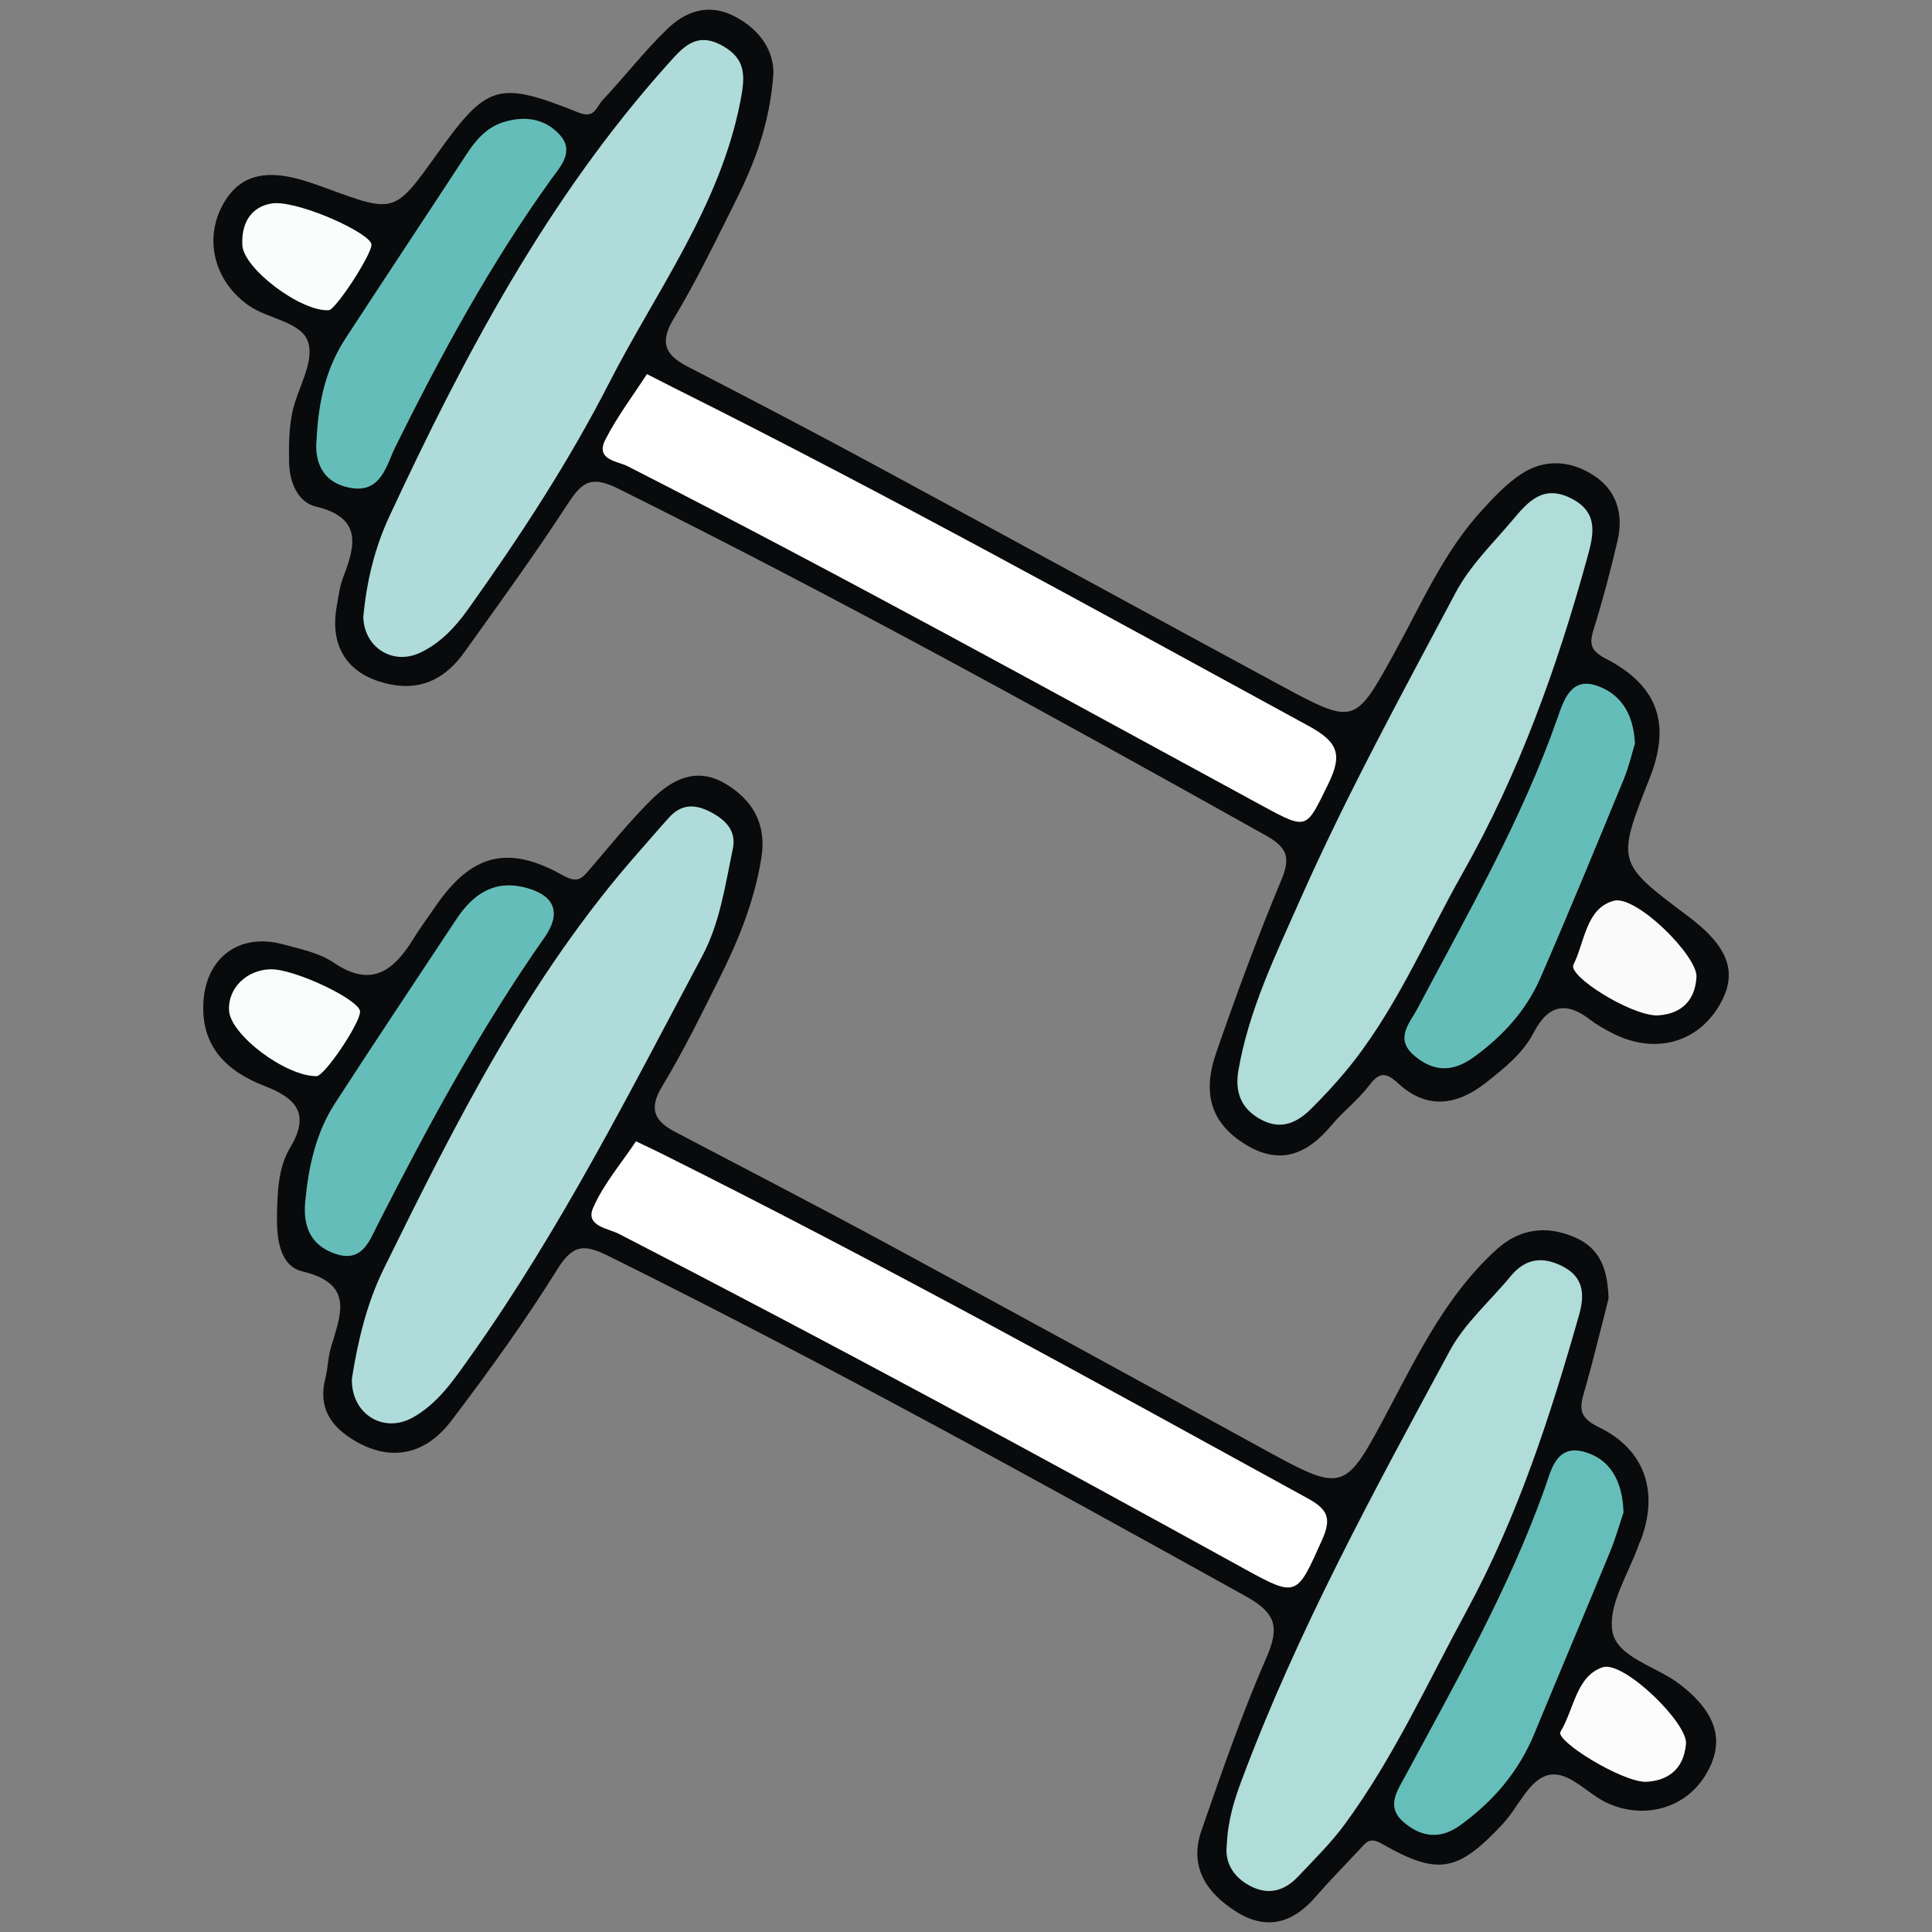
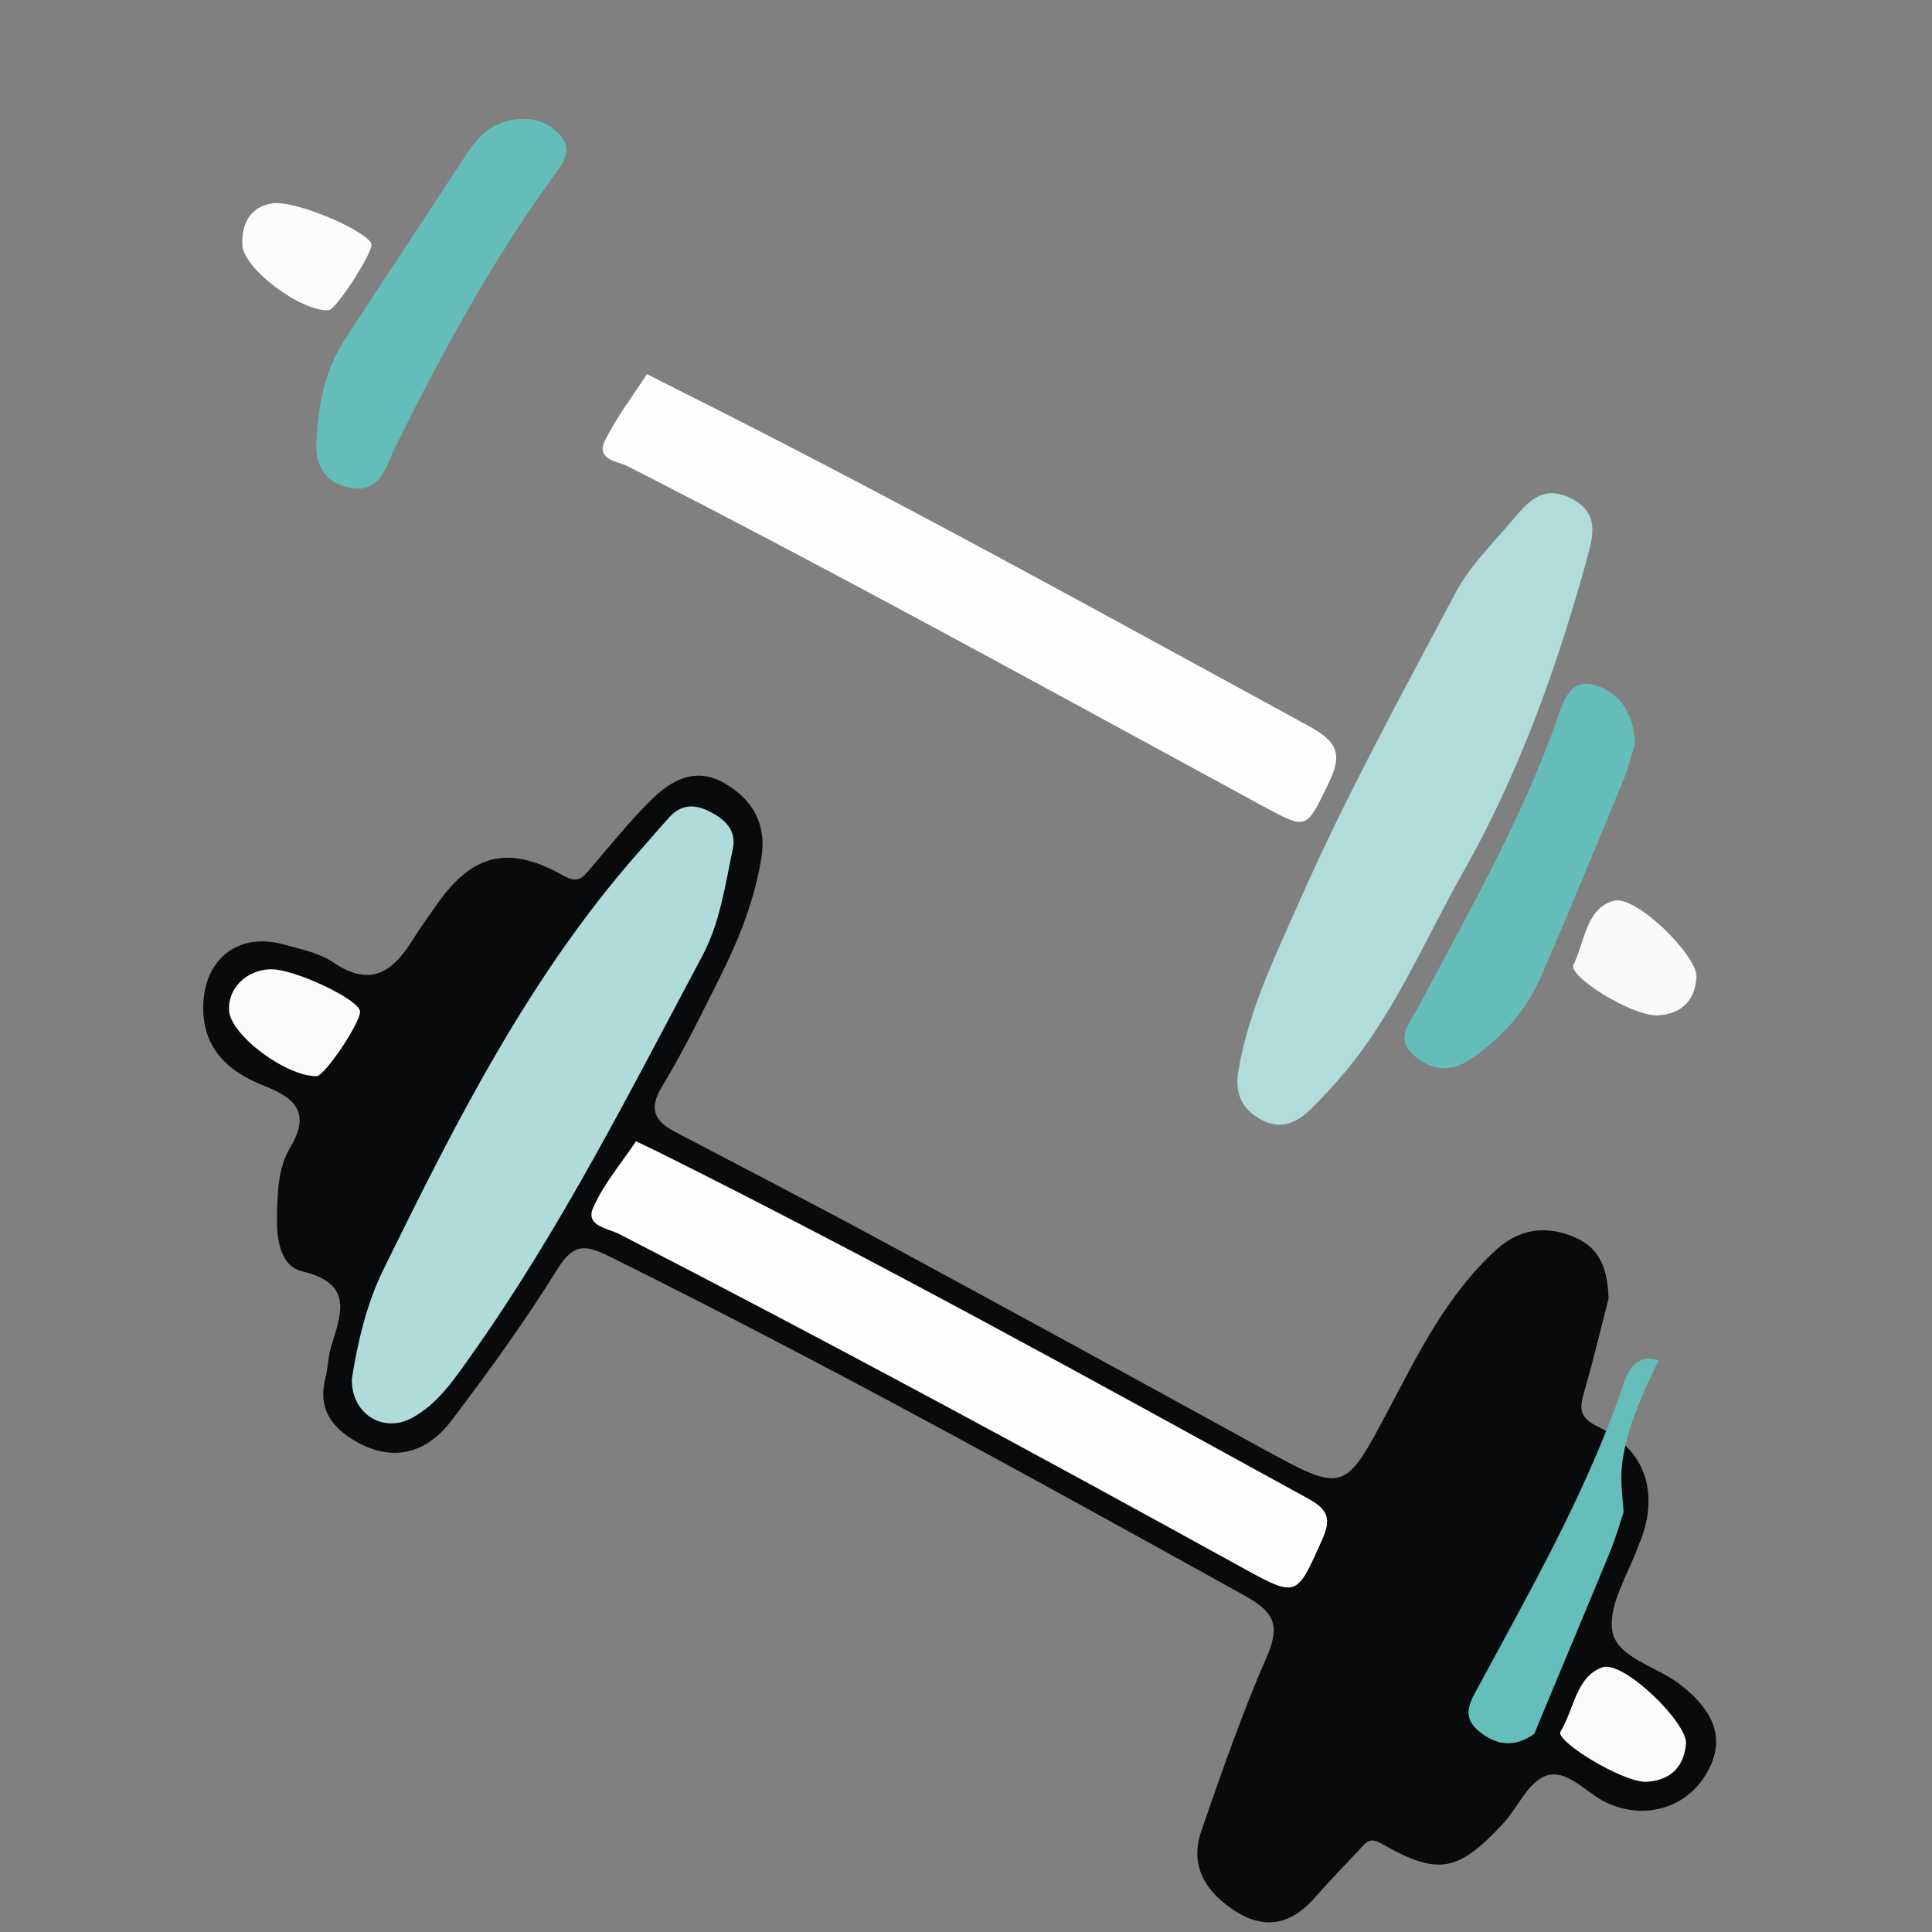
<svg xmlns="http://www.w3.org/2000/svg" version="1.1" id="레이어_1" x="0px" y="0px" viewBox="0 0 1000 1000" style="enable-background:new 0 0 1000 1000;" xml:space="preserve">
  <rect x="0" y="0" width="1000" height="1000" fill="#808080" stroke="none" />
  <style type="text/css">
	.st0{fill:none;}
	.st1{fill:#080A0B;}
	.st2{fill:#090A0B;}
	.st3{fill:#AFDCDA;}
	.st4{fill:#B0DCDA;}
	.st5{fill:#FEFEFE;}
	.st6{fill:#65BDB9;}
	.st7{fill:#FBFCFC;}
	.st8{fill:#FAFAFA;}
	.st9{fill:#65BEB9;}
	.st10{fill:#FBFBFC;}
	.st11{fill:#FAFBFB;}
</style>
  <rect class="st0" width="1000" height="1000" />
  <g>
-     <path class="st1" d="M400.31,38.19c-1.9,26.46-10.04,46.87-19.92,66.61c-10.14,20.26-20,40.76-31.67,60.14   c-7.46,12.4-4.46,18.78,7.16,24.78c31.93,16.5,63.8,33.14,95.43,50.22c70.34,37.99,140.44,76.41,210.77,114.41   c39.34,21.25,39.11,20.84,59.99-17.02c13.81-25.03,25.23-51.64,44.85-73.07c6.25-6.84,12.79-13.83,20.43-18.89   c12.24-8.11,25.81-7.01,37.71,0.81c11.74,7.71,15.34,19.96,12.23,33.43c-3.59,15.56-7.7,31.03-12.46,46.27   c-2.42,7.76-1.32,11.08,6.57,15.17c26.81,13.9,33.5,33.73,22.55,61.49c-17.32,43.89-17.32,43.89,19.63,71.58   c21.66,16.23,26.3,29.87,15.97,46.88c-11.82,19.46-34.22,24.85-55.8,13.35c-3.52-1.88-7.1-3.78-10.23-6.22   c-12.66-9.89-22-8.43-29.78,6.51c-5.59,10.73-15.31,18.42-24.77,25.87c-14.92,11.75-30.51,13.86-45.21,0.3   c-6.59-6.08-9.9-5.86-15.23,1.18c-5.6,7.39-13.28,13.17-19.25,20.33c-12.74,15.26-26.93,21.28-45.32,9.63   c-16.5-10.45-21.99-25.28-14.49-46.94c10.45-30.18,21.49-60.22,33.82-89.68c5.08-12.15,2.42-17.01-8.53-23.13   c-110.46-61.82-221.31-122.87-334.7-179.25c-13.86-6.89-18.67-3.7-26.02,7.61c-17.07,26.24-35.49,51.62-53.74,77.09   c-9.16,12.79-21.26,19.87-37.85,16.66c-21.71-4.21-32.03-18.74-28.18-40.36c0.93-5.24,1.6-10.67,3.51-15.57   c6.49-16.67,9.32-30.56-14.36-36.2c-9.32-2.22-13.54-12.61-13.77-22.55c-0.2-8.61-0.1-17.45,1.59-25.84   c2.45-12.26,11.22-25.45,8.48-35.95c-2.96-11.35-20.6-12.46-30.9-19.64c-17.3-12.07-23.23-33.13-14.1-51.07   c8.28-16.29,22.23-20.37,44.61-13.04c3.17,1.04,6.32,2.14,9.45,3.29c35.44,13.07,35.44,13.07,57.2-17.34   c26.21-36.64,31.61-38.52,73.67-21.71c8.16,3.26,9.03-3.01,12-6.18c11.38-12.16,21.66-25.42,33.58-37   c9.52-9.25,21.39-13.64,34.75-6.79C393.8,15.43,400.58,26.71,400.31,38.19z" />
    <path class="st2" d="M832.59,672.1c-4.15,16.09-7.95,32.28-12.59,48.23c-2.5,8.6-2.87,13.34,7.41,18.3   c24.15,11.65,31.3,33.68,21.79,58.71c-0.24,0.62-0.62,1.19-0.84,1.82c-5.16,15.05-15.95,30.96-13.84,44.91   c2.08,13.78,22.71,18.32,34.73,27.54c19.66,15.07,24.11,30.29,13.21,47.67c-10.62,16.94-31.85,22.74-50.98,13.74   c-10.63-5-20.48-17.86-31.54-13.79c-9.14,3.36-14.4,16.57-22.06,24.78c-23.36,25.06-33.57,26.95-62.74,10.26   c-6.3-3.61-8.15-0.5-11.26,2.83c-7.73,8.27-15.67,16.36-23.1,24.88c-11.69,13.41-25.16,17.35-40.74,7.61   c-15.49-9.69-24.7-23.27-18.18-42.07c10.46-30.14,20.91-60.38,33.66-89.58c7.01-16.06,4.76-23.15-10.96-31.86   C535.69,765.7,426.77,705.49,315.18,650.22c-12.11-6-18.33-6.71-26.5,6.44c-16.85,27.12-35.65,53.12-54.95,78.58   c-13.78,18.17-31.54,21.07-49.26,10.98c-12.86-7.32-20.04-17.21-16.06-32.82c1.31-5.15,1.32-10.65,2.81-15.73   c4.94-16.86,12.59-33.1-14.67-39.58c-11.95-2.84-13.4-17.41-13.18-28.99c0.22-11.98,0.59-24.71,6.77-35.02   c10.7-17.82,2.96-25.72-13.25-32c-19.46-7.54-32.91-20.31-31.61-43.31c1.32-23.26,18.75-36.1,41.16-30   c8.97,2.44,18.75,4.39,26.2,9.45c19.72,13.39,31.2,4.12,41.35-12.33c3.49-5.66,7.49-11.01,11.25-16.51   c18.61-27.22,37.41-32.47,66.17-16.26c7.97,4.49,10.11,1.15,14.14-3.53c10.42-12.13,20.46-24.67,31.83-35.86   c10.39-10.22,22.96-16.93,37.79-8.25c14.58,8.54,21.69,21.23,18.93,38.47c-3.51,21.92-11.65,42.3-21.51,61.98   c-9.54,19.05-18.91,38.28-29.93,56.48c-7.11,11.74-3.8,17.9,6.79,23.46c36.54,19.17,73.19,38.14,109.48,57.77   c64.42,34.84,128.68,70,192.89,105.24c44.06,24.18,43.86,24.28,67.08-19.6c15.58-29.43,30.34-59.49,55.56-82.42   c12.09-10.99,25.9-12.81,40.71-6.4C828.97,646.4,832.13,658.12,832.59,672.1z" />
-     <path class="st3" d="M188.05,319.36c1.65-18.07,5.82-35.61,13.45-52.01c38.89-83.54,81.84-164.61,143.95-233.92   c7.95-8.87,14.83-17.32,28.44-9.78c12.58,6.97,11.78,16.21,9.33,28.78c-10.6,54.44-43.6,98.22-68.04,145.99   c-20.95,40.93-46.15,79.43-72.88,116.89c-6.74,9.44-14.46,17.64-24.88,22.55C203.18,344.56,188.4,334.96,188.05,319.36z" />
    <path class="st4" d="M640.84,554.94c5.29-31.78,19.42-60.61,32.28-89.64c24.01-54.17,52.5-106.15,80.27-158.47   c7.6-14.32,19.25-25.43,29.51-37.64c7.93-9.44,15.71-18.56,30.24-11.28c14.8,7.41,11.59,19.3,8.36,31.02   c-15.58,56.64-35.4,111.75-64.41,162.95c-19.65,34.69-34.99,72.01-60.88,102.99c-5.54,6.63-11.46,12.99-17.59,19.07   c-7.06,7.01-15.14,10.98-25.19,5.92C643.13,574.68,639.17,566.39,640.84,554.94z" />
    <path class="st5" d="M334.85,193.63c6.52,3.32,10.66,5.47,14.83,7.55c110.8,55.34,219.06,115.41,327.79,174.64   c15.72,8.56,17.24,15.29,9.9,30.23c-11.25,22.89-10.46,23.79-33.35,11.38C544.63,358.07,435.69,297.85,324.8,241.29   c-5.01-2.56-16.82-3.2-11.5-13.66C319.41,215.61,327.7,204.71,334.85,193.63z" />
    <path class="st6" d="M846.24,384.85c-1.48,4.81-3.09,11.95-5.84,18.61c-14.17,34.36-28.29,68.76-43.14,102.83   c-7.29,16.73-19.39,29.94-34.23,40.74c-10.59,7.71-20.44,8.19-30.74-0.4c-10.77-8.97-2.6-17.04,1.38-24.58   c26.03-49.32,54.03-97.65,72.56-150.61c3.17-9.07,6.97-21.15,20.32-16.52C838.48,359.04,845.52,368.95,846.24,384.85z" />
    <path class="st6" d="M163.9,226.98c0.99-20.35,5.27-37,14.97-51.87c20.74-31.79,41.75-63.41,62.53-95.18   c4.86-7.42,10.37-13.93,19.14-16.7c11.1-3.5,21.81-1.84,29.39,6.78c7.61,8.65-0.19,16.59-4.94,23.21   c-31.19,43.45-56.61,90.15-80.29,137.98c-4.51,9.11-7.25,23.8-22.51,21.45C166.56,250.25,162.59,238.53,163.9,226.98z" />
    <path class="st7" d="M142.06,105.14c14.79-0.49,50.16,15.9,50.21,21.5c0.04,5.26-18.51,33.73-22.11,33.93   c-14.44,0.83-44.24-21.56-44.74-33.82C124.85,112.84,132.25,106.07,142.06,105.14z" />
    <path class="st8" d="M857.48,525.59c-13.9-0.24-46.01-20.4-43.07-26.26c5.89-11.74,6.45-29.23,20.9-33.09   c11.57-3.09,43.48,28.66,42.79,39.5C877.23,519.58,868.44,525.17,857.48,525.59z" />
    <path class="st3" d="M182.15,713.53c3.03-19.09,7.58-38.7,16.42-56.68c37.35-75.92,75.33-151.53,131.91-215.72   c5.29-6,10.48-12.07,15.84-18.01c6.37-7.06,13.45-7.04,21.6-2.76c7.9,4.15,13.3,9.86,11.41,18.89   c-3.96,18.86-6.66,38.36-15.81,55.53c-37.56,70.47-73.53,141.89-119.98,207.25c-8.54,12.01-16.7,24.31-29.9,31.68   C198.35,742.26,181.61,731.77,182.15,713.53z" />
-     <path class="st4" d="M634.98,955.02c0.61-13.11,3.85-23.24,7.58-33.26c28.96-77.59,68.65-150.04,107.86-222.63   c7.74-14.33,20.91-25.71,31.47-38.54c7.49-9.1,16.21-10.49,26.63-5.28c11.45,5.73,11.76,14.95,8.77,25.46   c-14.94,52.57-31.85,104.51-58,152.7c-20.3,37.41-37.98,76.4-63.33,110.89c-7.06,9.6-15.71,18.07-23.91,26.79   c-7.1,7.55-15.45,10.12-25.2,4.89C637.47,971.01,633.96,963.05,634.98,955.02z" />
    <path class="st5" d="M329.18,590.73c5.6,2.69,9.2,4.36,12.74,6.12c113.28,56.49,223.99,117.79,334.92,178.68   c10.22,5.61,12.56,10.18,7.5,21.45c-13.06,29.08-12.81,30.17-39.93,15.22c-107.34-59.15-215.12-117.46-324.09-173.56   c-5.54-2.85-17.46-4-13.34-13.43C312.36,612.88,321.56,602.2,329.18,590.73z" />
-     <path class="st9" d="M840.33,782.82c-1.88,5.57-4.03,13.25-7.04,20.57c-12.92,31.4-26.18,62.66-39.14,94.04   c-8.13,19.7-21.4,35.14-38.52,47.45c-10.12,7.28-20.03,6.15-29.2-1.82c-9.08-7.89-3.3-15.94,0.68-23.34   c26.19-48.66,53.61-96.68,72.33-149c3.36-9.38,5.87-23.36,20.57-19.25C833.31,755.19,839.83,766.38,840.33,782.82z" />
-     <path class="st6" d="M157.97,622.14c1.69-17.99,5.41-35.6,15.39-51.02c20.63-31.88,41.75-63.43,62.69-95.11   c8.35-12.63,19.02-20.63,35.15-16.77c15.57,3.72,19.92,12.78,10.52,26.17c-33.03,47.04-60.2,97.37-86.22,148.44   c-4.35,8.53-8.03,19.77-21.78,15.17C160.86,644.72,156.81,634.95,157.97,622.14z" />
+     <path class="st9" d="M840.33,782.82c-1.88,5.57-4.03,13.25-7.04,20.57c-12.92,31.4-26.18,62.66-39.14,94.04   c-10.12,7.28-20.03,6.15-29.2-1.82c-9.08-7.89-3.3-15.94,0.68-23.34   c26.19-48.66,53.61-96.68,72.33-149c3.36-9.38,5.87-23.36,20.57-19.25C833.31,755.19,839.83,766.38,840.33,782.82z" />
    <path class="st10" d="M851.57,922.27c-12.71-0.26-46.74-21.3-43.87-25.95c7.03-11.43,8.06-28.72,21.82-33.34   c10.8-3.63,44.04,28.82,43.15,39.56C871.53,916.3,862.6,921.92,851.57,922.27z" />
    <path class="st11" d="M139.97,501.69c12.19-0.36,46.38,15.8,46.4,21.95c0.02,6.04-18.41,33.35-22.52,33.38   c-16,0.11-44.56-21.32-45.3-34C117.88,511.62,127.47,502.06,139.97,501.69z" />
  </g>
</svg>